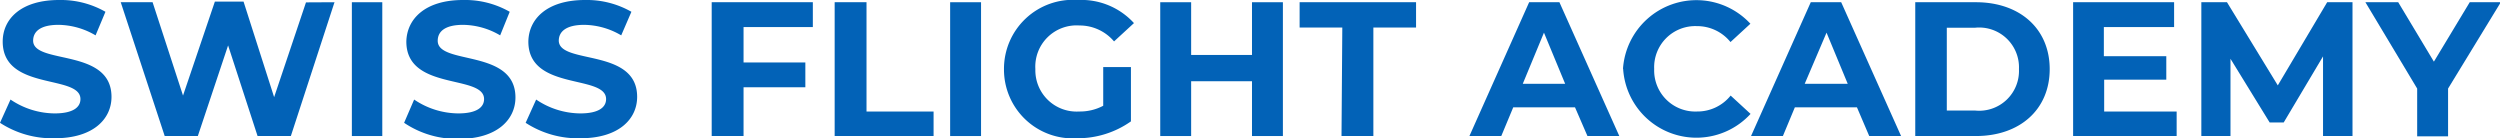
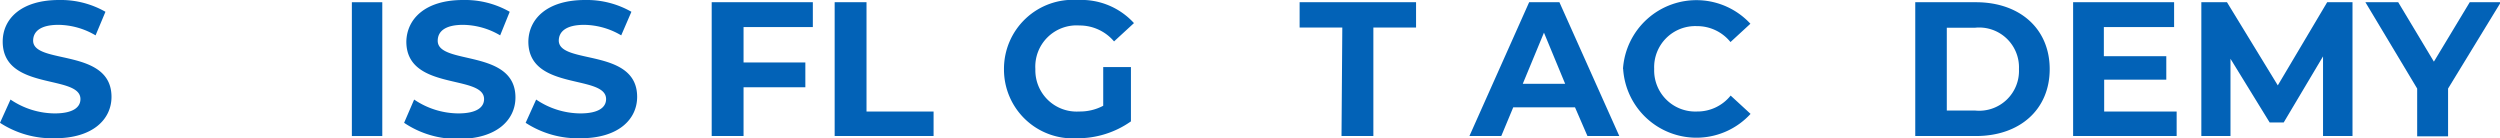
<svg xmlns="http://www.w3.org/2000/svg" viewBox="0 0 156.95 8.68">
  <defs>
    <style>.cls-1{fill:#0262b7;}</style>
  </defs>
  <title>swiss-flight-academy</title>
  <g id="Ebene_2" data-name="Ebene 2">
    <g id="Ebene_1-2" data-name="Ebene 1">
      <path class="cls-1" d="M0,7.71.66,6.25a5,5,0,0,0,2.77.87c1.15,0,1.62-.38,1.62-.9C5.05,4.65.17,5.73.17,2.61.17,1.19,1.32,0,3.71,0A5.65,5.65,0,0,1,6.62.74L6,2.22a4.67,4.67,0,0,0-2.33-.66c-1.15,0-1.59.43-1.59,1C2.1,4.07,7,3,7,6.08c0,1.4-1.16,2.6-3.56,2.6A6,6,0,0,1,0,7.71Z" />
-       <path class="cls-1" d="M21,.14l-2.74,8.4H16.17L14.32,2.85l-1.9,5.69H10.34L7.58.14h2L11.49,6l2-5.9h1.8l1.92,6,2-5.95Z" />
      <path class="cls-1" d="M22.09.14H24v8.4H22.09Z" />
      <path class="cls-1" d="M25.37,7.71,26,6.25a5,5,0,0,0,2.77.87c1.15,0,1.62-.38,1.62-.9,0-1.57-4.88-.49-4.88-3.61C25.54,1.19,26.69,0,29.07,0A5.66,5.66,0,0,1,32,.74l-.6,1.48a4.67,4.67,0,0,0-2.33-.66c-1.15,0-1.59.43-1.59,1,0,1.55,4.88.48,4.88,3.56,0,1.4-1.17,2.6-3.56,2.6A5.93,5.93,0,0,1,25.37,7.71Z" />
      <path class="cls-1" d="M33,7.71l.66-1.46a5,5,0,0,0,2.77.87c1.15,0,1.62-.38,1.62-.9,0-1.57-4.88-.49-4.88-3.61C33.19,1.19,34.34,0,36.73,0a5.65,5.65,0,0,1,2.91.74L39,2.22a4.66,4.66,0,0,0-2.32-.66c-1.15,0-1.6.43-1.6,1C35.12,4.07,40,3,40,6.08c0,1.4-1.16,2.6-3.56,2.6A6,6,0,0,1,33,7.71Z" />
      <path class="cls-1" d="M46.68,1.7V3.92h3.88V5.48H46.68V8.54h-2V.14h6.35V1.7Z" />
      <path class="cls-1" d="M52.4.14h2V7h4.21V8.54H52.4Z" />
-       <path class="cls-1" d="M59.65.14h1.94v8.4H59.65Z" />
      <path class="cls-1" d="M69.26,4.21H71V7.62a5.8,5.8,0,0,1-3.39,1.06,4.32,4.32,0,0,1-4.58-4.34A4.33,4.33,0,0,1,67.68,0a4.47,4.47,0,0,1,3.51,1.45L69.94,2.6a2.83,2.83,0,0,0-2.17-1A2.59,2.59,0,0,0,65,4.34,2.59,2.59,0,0,0,67.75,7a3.11,3.11,0,0,0,1.51-.36Z" />
-       <path class="cls-1" d="M80.54.14v8.4H78.6V5.1H74.78V8.54H72.84V.14h1.94V3.45H78.6V.14Z" />
      <path class="cls-1" d="M84.27,1.73H81.59V.14H88.9V1.73H86.22V8.54h-2Z" />
      <path class="cls-1" d="M98.88,6.74H95l-.75,1.8h-2L96,.14H97.9l3.76,8.4h-2Zm-.62-1.48L96.93,2.05,95.6,5.26Z" />
      <path class="cls-1" d="M101.89,4.34a4.62,4.62,0,0,1,8-2.85l-1.25,1.15a2.69,2.69,0,0,0-2.11-1,2.58,2.58,0,0,0-2.68,2.69A2.58,2.58,0,0,0,106.54,7a2.67,2.67,0,0,0,2.11-1l1.25,1.15a4.61,4.61,0,0,1-8-2.84Z" />
-       <path class="cls-1" d="M116.58,6.74h-3.9l-.75,1.8h-2l3.75-8.4h1.91l3.76,8.4h-2ZM116,5.26l-1.33-3.21L113.3,5.26Z" />
      <path class="cls-1" d="M120.24.14h3.81c2.75,0,4.63,1.66,4.63,4.2s-1.88,4.2-4.63,4.2h-3.81ZM124,6.94a2.5,2.5,0,0,0,2.75-2.6A2.5,2.5,0,0,0,124,1.74h-1.78v5.2Z" />
      <path class="cls-1" d="M136.65,7V8.54h-6.5V.14h6.34V1.7h-4.41V3.53H136V5h-3.9V7Z" />
      <path class="cls-1" d="M145.84,8.54v-5l-2.47,4.15h-.88l-2.46-4V8.54H138.2V.14h1.61L143,5.36l3.1-5.22h1.59l0,8.4Z" />
      <path class="cls-1" d="M153.69,5.56v3h-1.94v-3L148.5.14h2.06l2.24,3.73L155.05.14H157Z" />
    </g>
  </g>
</svg>